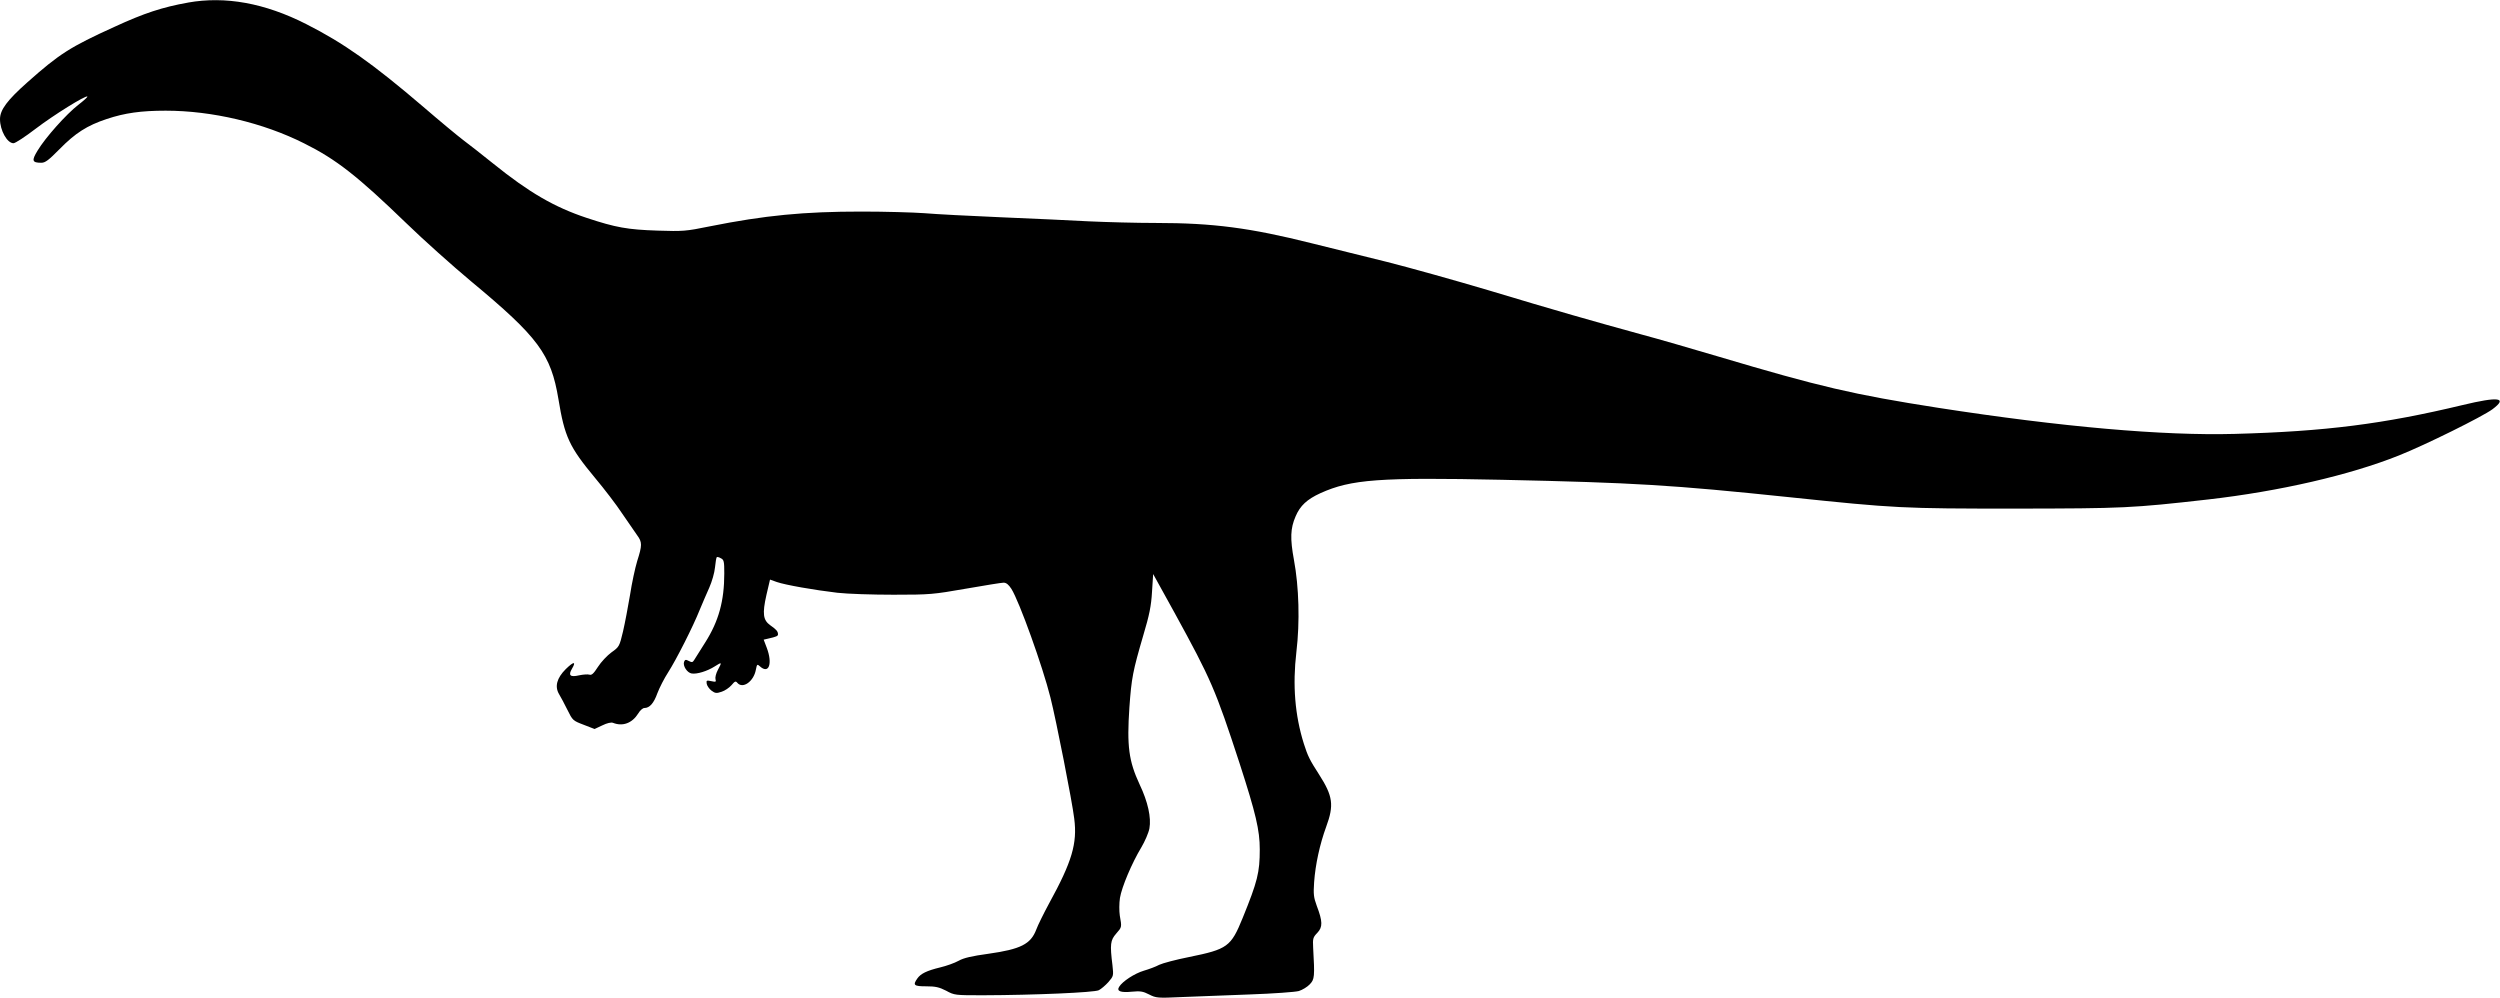
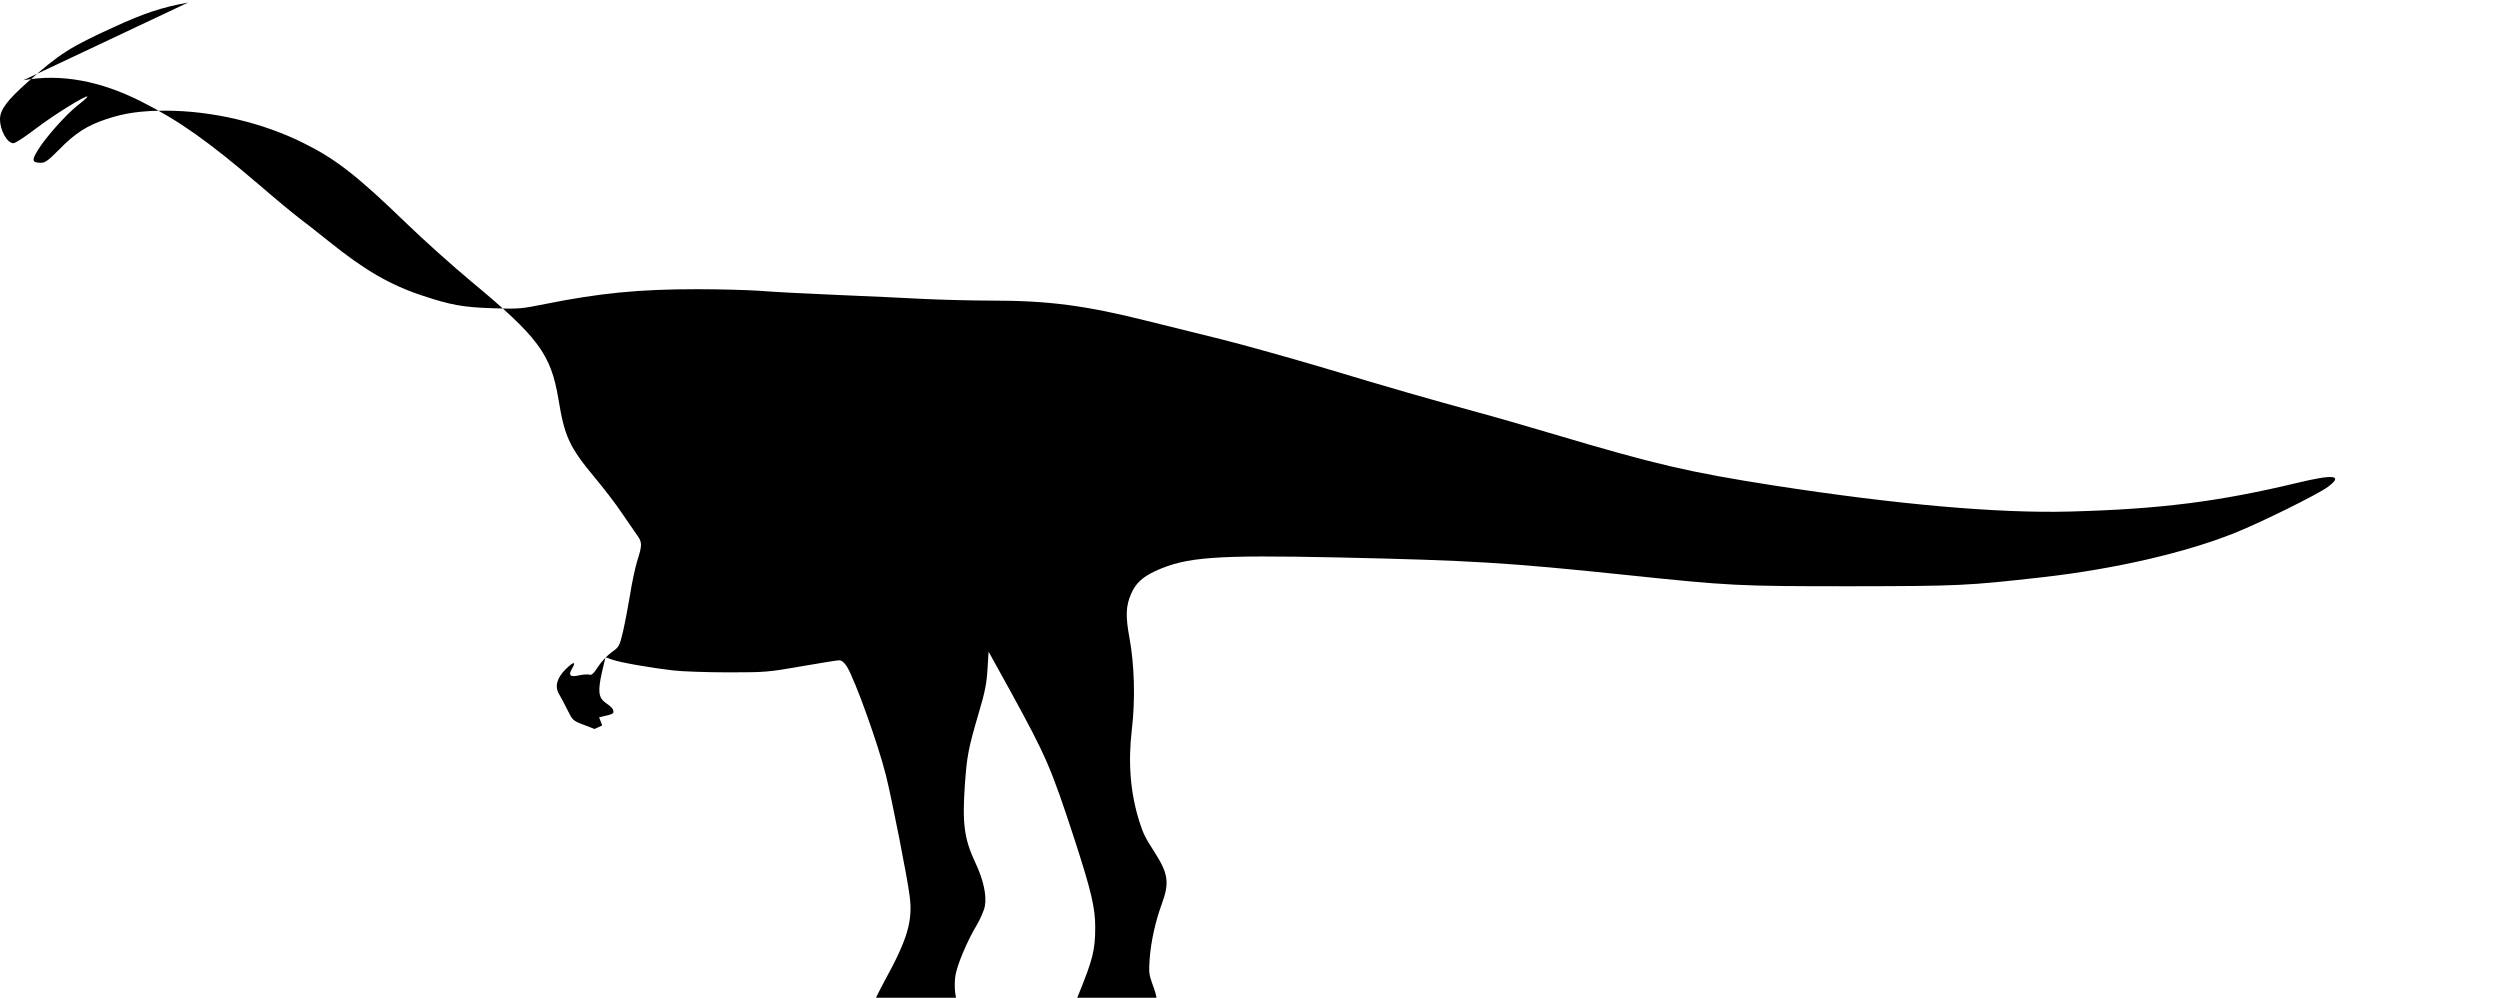
<svg xmlns="http://www.w3.org/2000/svg" version="1.0" width="1536pt" height="613pt" viewBox="0 0 1536 613" preserveAspectRatio="xMidYMid meet">
  <g transform="translate(0,613) scale(0.1,-0.1)" fill="#000000" stroke="none">
-     <path d="M1155 6114 c-157 -28 -270 -65 -452 -149 -273 -124 -338 -166 -534 -340 -125 -111 -169 -170 -169 -227 0 -69 44 -148 83 -148 11 0 72 40 136 89 110 84 308 207 318 198 2 -3 -23 -26 -57 -52 -72 -56 -201 -200 -249 -280 -38 -62 -34 -75 23 -75 24 0 45 16 111 83 97 99 170 146 291 186 111 37 211 51 362 51 284 0 599 -74 851 -201 197 -98 328 -201 628 -491 104 -101 283 -261 398 -357 413 -343 490 -447 536 -723 38 -232 67 -294 224 -483 57 -68 133 -167 169 -222 37 -54 78 -113 91 -132 31 -42 31 -61 0 -158 -13 -43 -33 -136 -44 -208 -12 -71 -31 -172 -43 -224 -22 -92 -23 -95 -71 -129 -26 -19 -64 -59 -83 -89 -27 -42 -39 -53 -53 -48 -10 3 -38 1 -62 -4 -56 -13 -69 -1 -45 40 28 47 11 46 -38 -2 -55 -55 -69 -107 -41 -154 10 -16 33 -60 51 -96 32 -65 34 -67 100 -92 l67 -26 47 22 c30 15 55 20 66 16 60 -24 118 -2 155 57 11 19 28 34 38 34 32 0 58 29 80 91 13 34 42 91 66 128 50 78 153 281 194 384 16 39 43 101 59 137 16 36 32 91 35 124 3 32 8 60 11 63 2 2 14 0 25 -7 19 -9 21 -20 21 -93 0 -169 -34 -293 -117 -424 -32 -50 -63 -99 -68 -108 -9 -15 -14 -16 -33 -6 -19 10 -23 9 -29 -5 -9 -25 19 -68 47 -72 32 -5 95 14 142 44 44 28 45 27 18 -23 -11 -21 -17 -46 -14 -56 5 -17 2 -18 -26 -12 -29 6 -31 5 -28 -16 2 -12 15 -31 29 -42 23 -17 31 -18 63 -7 19 6 46 24 60 40 21 25 26 27 36 15 33 -40 101 8 114 80 7 35 8 36 25 21 55 -50 79 16 42 114 l-19 50 26 6 c53 12 62 16 62 27 0 18 -11 30 -47 55 -45 32 -50 71 -24 187 l22 94 42 -15 c52 -18 228 -49 372 -66 61 -7 216 -12 345 -12 226 0 243 2 444 37 115 20 219 37 232 37 17 0 31 -12 48 -38 49 -78 192 -476 240 -668 35 -138 134 -641 146 -743 20 -153 -14 -266 -154 -521 -34 -63 -70 -136 -79 -161 -34 -90 -96 -121 -294 -149 -101 -14 -151 -25 -183 -43 -25 -14 -76 -32 -114 -41 -82 -20 -119 -38 -140 -68 -29 -41 -21 -48 54 -48 57 0 80 -5 123 -27 51 -28 55 -28 227 -28 316 1 683 17 711 31 14 7 41 30 59 50 32 37 32 39 25 103 -16 129 -13 154 23 195 35 40 35 38 22 111 -4 28 -4 75 1 108 11 67 73 214 131 310 22 37 45 90 50 117 12 66 -9 163 -60 270 -67 144 -79 236 -63 473 13 182 21 223 85 442 38 127 49 182 54 269 l7 109 132 -239 c224 -409 250 -468 399 -924 100 -309 124 -411 124 -529 0 -142 -14 -197 -105 -421 -72 -177 -93 -192 -329 -240 -81 -16 -163 -38 -184 -48 -20 -11 -63 -27 -94 -36 -57 -17 -131 -65 -152 -99 -17 -27 9 -37 79 -30 51 5 68 2 105 -17 43 -22 52 -23 200 -16 85 3 273 11 418 16 145 5 281 15 302 21 22 7 52 25 67 41 30 31 31 47 21 225 -3 57 -1 64 26 92 33 35 33 69 -4 166 -19 52 -21 71 -16 145 8 110 35 233 74 340 49 133 42 188 -44 322 -58 90 -69 113 -93 188 -55 175 -70 360 -46 564 22 185 16 399 -15 566 -24 131 -22 193 10 267 28 66 70 105 153 143 188 85 362 98 1117 82 817 -18 1036 -31 1765 -107 651 -68 690 -70 1390 -70 664 1 711 3 1180 56 439 50 873 150 1175 271 163 65 512 238 573 283 97 72 40 80 -184 26 -484 -116 -842 -162 -1399 -177 -439 -12 -1065 43 -1820 160 -525 82 -726 129 -1355 316 -165 49 -376 110 -470 135 -288 79 -534 149 -935 270 -212 63 -495 142 -630 176 -135 33 -342 85 -460 114 -379 95 -607 125 -957 125 -120 0 -306 5 -413 10 -107 6 -350 17 -540 25 -190 8 -401 19 -470 25 -69 5 -242 10 -386 10 -354 0 -594 -23 -934 -91 -147 -30 -164 -31 -320 -26 -184 6 -257 19 -435 78 -199 66 -354 156 -575 334 -69 55 -152 121 -185 145 -33 25 -143 116 -245 204 -310 265 -488 391 -719 508 -254 129 -497 173 -726 132z" />
+     <path d="M1155 6114 c-157 -28 -270 -65 -452 -149 -273 -124 -338 -166 -534 -340 -125 -111 -169 -170 -169 -227 0 -69 44 -148 83 -148 11 0 72 40 136 89 110 84 308 207 318 198 2 -3 -23 -26 -57 -52 -72 -56 -201 -200 -249 -280 -38 -62 -34 -75 23 -75 24 0 45 16 111 83 97 99 170 146 291 186 111 37 211 51 362 51 284 0 599 -74 851 -201 197 -98 328 -201 628 -491 104 -101 283 -261 398 -357 413 -343 490 -447 536 -723 38 -232 67 -294 224 -483 57 -68 133 -167 169 -222 37 -54 78 -113 91 -132 31 -42 31 -61 0 -158 -13 -43 -33 -136 -44 -208 -12 -71 -31 -172 -43 -224 -22 -92 -23 -95 -71 -129 -26 -19 -64 -59 -83 -89 -27 -42 -39 -53 -53 -48 -10 3 -38 1 -62 -4 -56 -13 -69 -1 -45 40 28 47 11 46 -38 -2 -55 -55 -69 -107 -41 -154 10 -16 33 -60 51 -96 32 -65 34 -67 100 -92 l67 -26 47 22 l-19 50 26 6 c53 12 62 16 62 27 0 18 -11 30 -47 55 -45 32 -50 71 -24 187 l22 94 42 -15 c52 -18 228 -49 372 -66 61 -7 216 -12 345 -12 226 0 243 2 444 37 115 20 219 37 232 37 17 0 31 -12 48 -38 49 -78 192 -476 240 -668 35 -138 134 -641 146 -743 20 -153 -14 -266 -154 -521 -34 -63 -70 -136 -79 -161 -34 -90 -96 -121 -294 -149 -101 -14 -151 -25 -183 -43 -25 -14 -76 -32 -114 -41 -82 -20 -119 -38 -140 -68 -29 -41 -21 -48 54 -48 57 0 80 -5 123 -27 51 -28 55 -28 227 -28 316 1 683 17 711 31 14 7 41 30 59 50 32 37 32 39 25 103 -16 129 -13 154 23 195 35 40 35 38 22 111 -4 28 -4 75 1 108 11 67 73 214 131 310 22 37 45 90 50 117 12 66 -9 163 -60 270 -67 144 -79 236 -63 473 13 182 21 223 85 442 38 127 49 182 54 269 l7 109 132 -239 c224 -409 250 -468 399 -924 100 -309 124 -411 124 -529 0 -142 -14 -197 -105 -421 -72 -177 -93 -192 -329 -240 -81 -16 -163 -38 -184 -48 -20 -11 -63 -27 -94 -36 -57 -17 -131 -65 -152 -99 -17 -27 9 -37 79 -30 51 5 68 2 105 -17 43 -22 52 -23 200 -16 85 3 273 11 418 16 145 5 281 15 302 21 22 7 52 25 67 41 30 31 31 47 21 225 -3 57 -1 64 26 92 33 35 33 69 -4 166 -19 52 -21 71 -16 145 8 110 35 233 74 340 49 133 42 188 -44 322 -58 90 -69 113 -93 188 -55 175 -70 360 -46 564 22 185 16 399 -15 566 -24 131 -22 193 10 267 28 66 70 105 153 143 188 85 362 98 1117 82 817 -18 1036 -31 1765 -107 651 -68 690 -70 1390 -70 664 1 711 3 1180 56 439 50 873 150 1175 271 163 65 512 238 573 283 97 72 40 80 -184 26 -484 -116 -842 -162 -1399 -177 -439 -12 -1065 43 -1820 160 -525 82 -726 129 -1355 316 -165 49 -376 110 -470 135 -288 79 -534 149 -935 270 -212 63 -495 142 -630 176 -135 33 -342 85 -460 114 -379 95 -607 125 -957 125 -120 0 -306 5 -413 10 -107 6 -350 17 -540 25 -190 8 -401 19 -470 25 -69 5 -242 10 -386 10 -354 0 -594 -23 -934 -91 -147 -30 -164 -31 -320 -26 -184 6 -257 19 -435 78 -199 66 -354 156 -575 334 -69 55 -152 121 -185 145 -33 25 -143 116 -245 204 -310 265 -488 391 -719 508 -254 129 -497 173 -726 132z" />
  </g>
</svg>